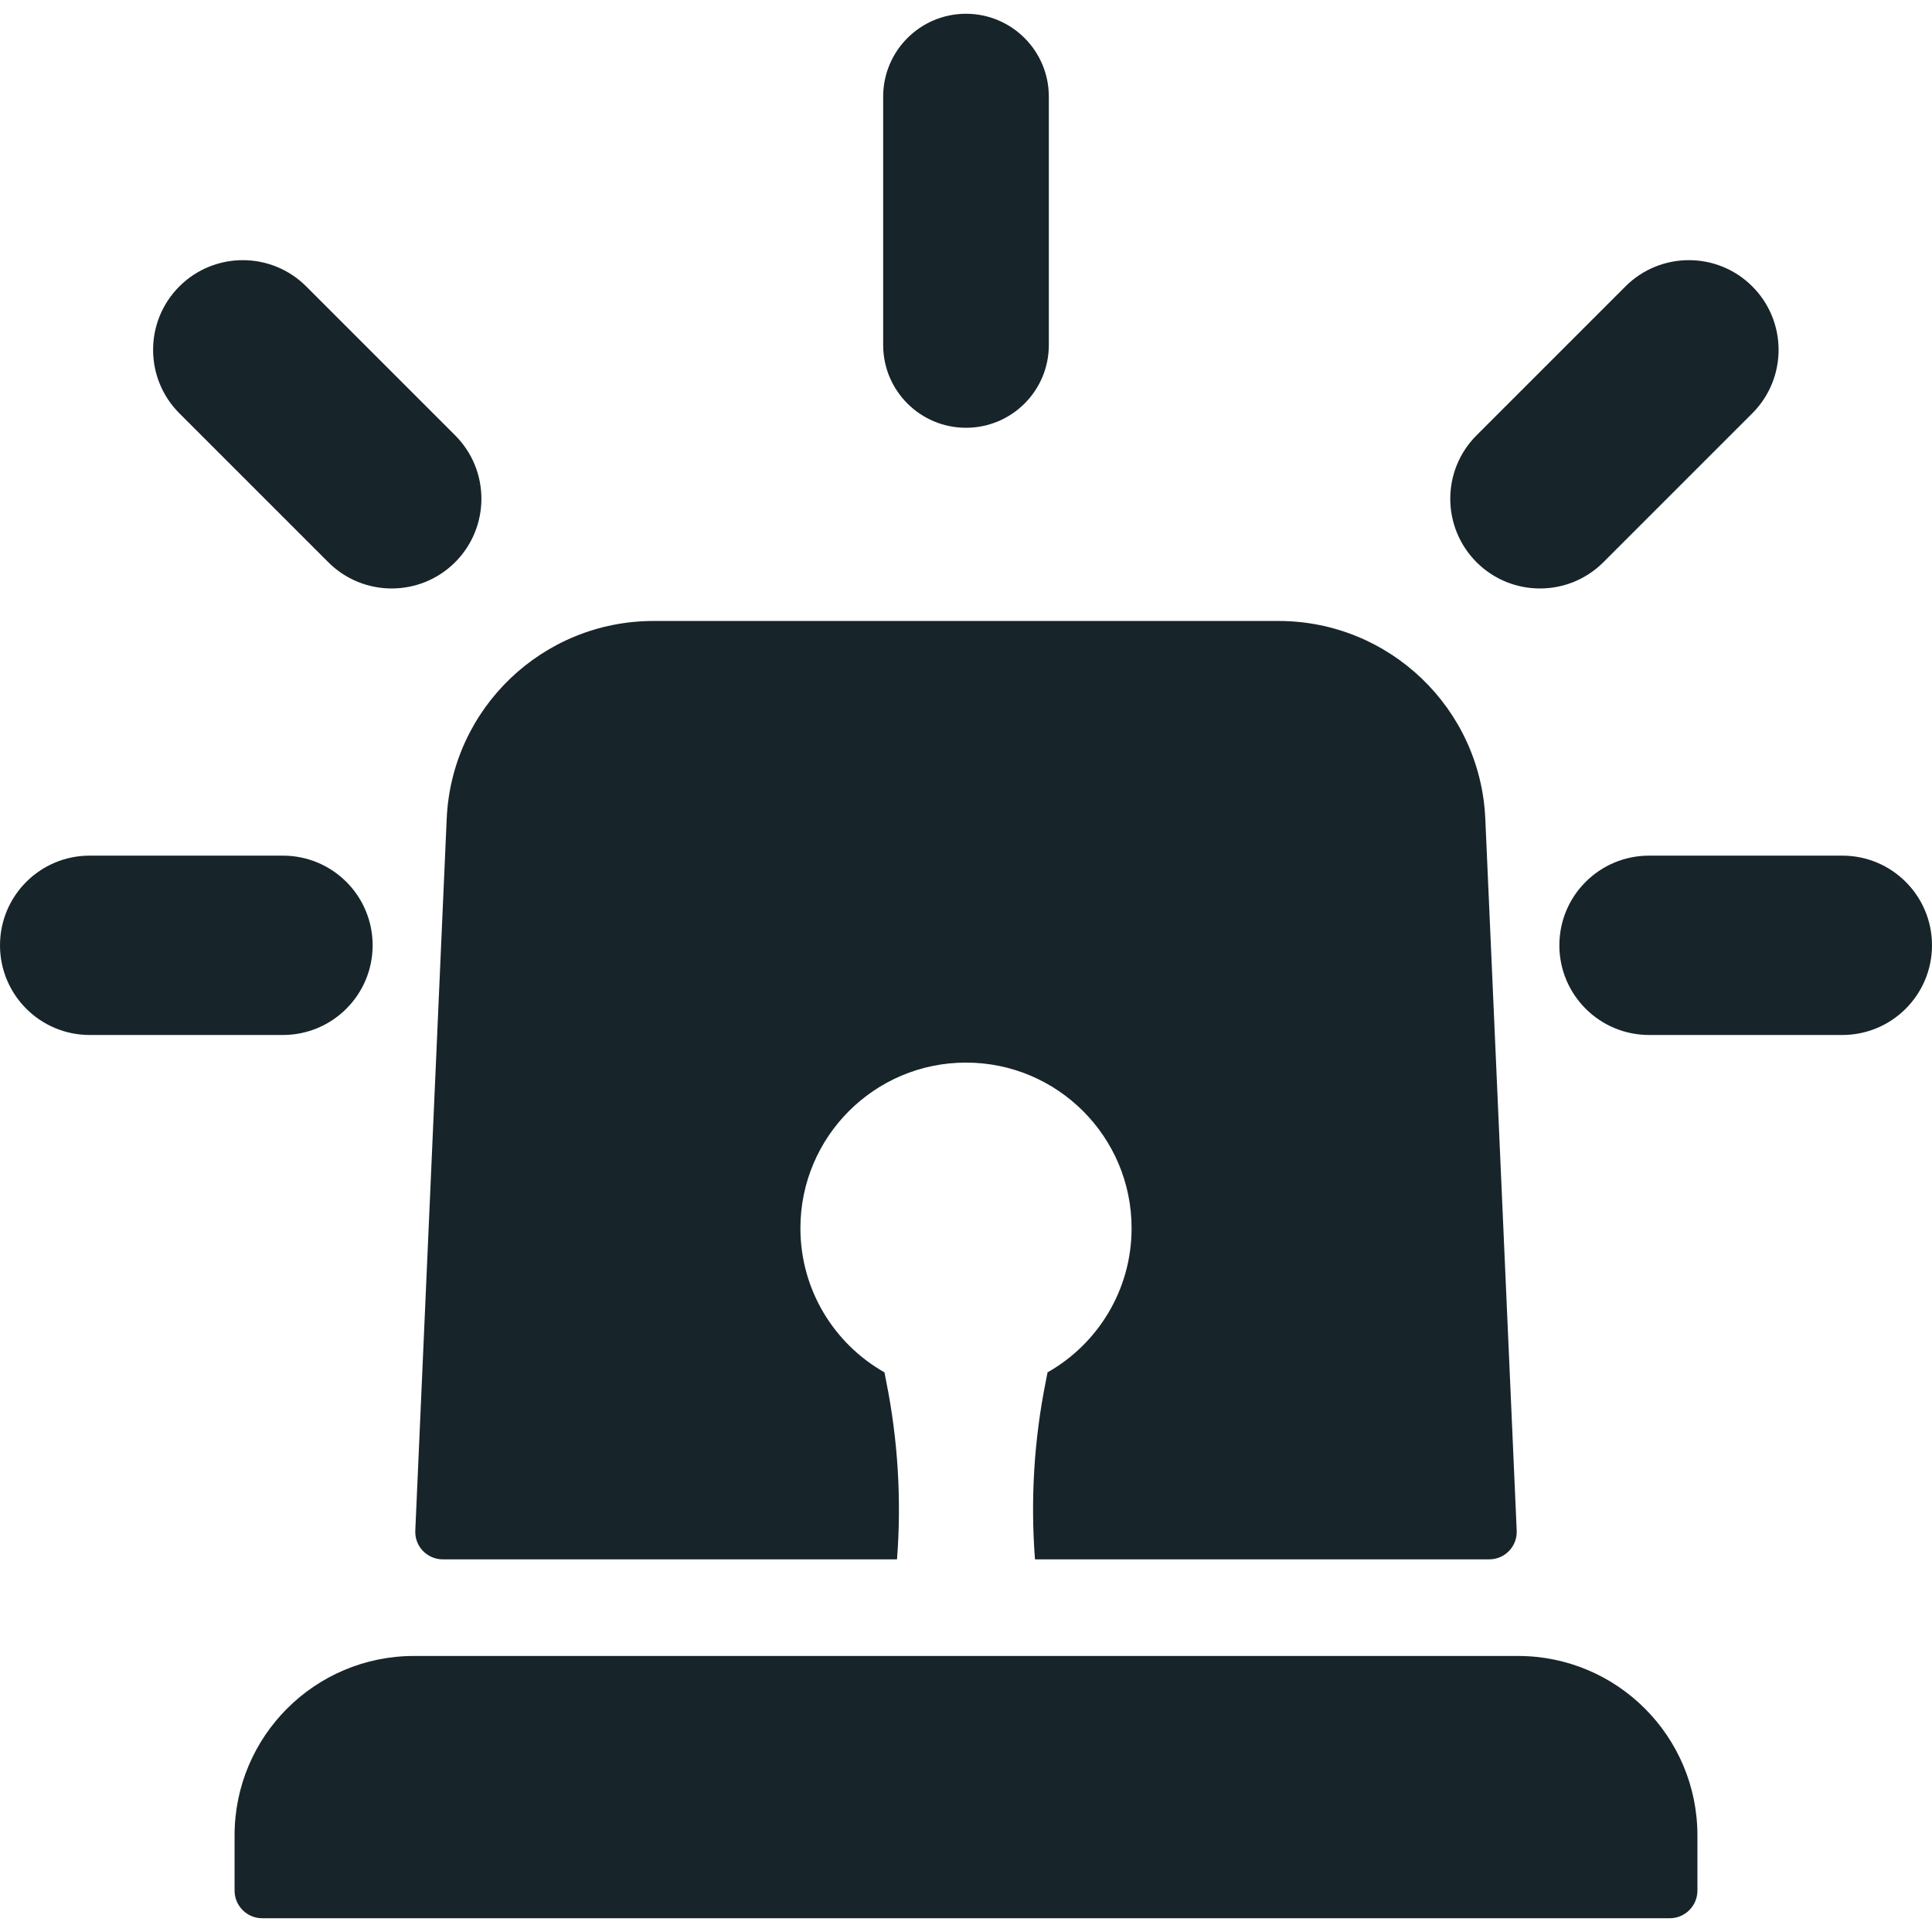
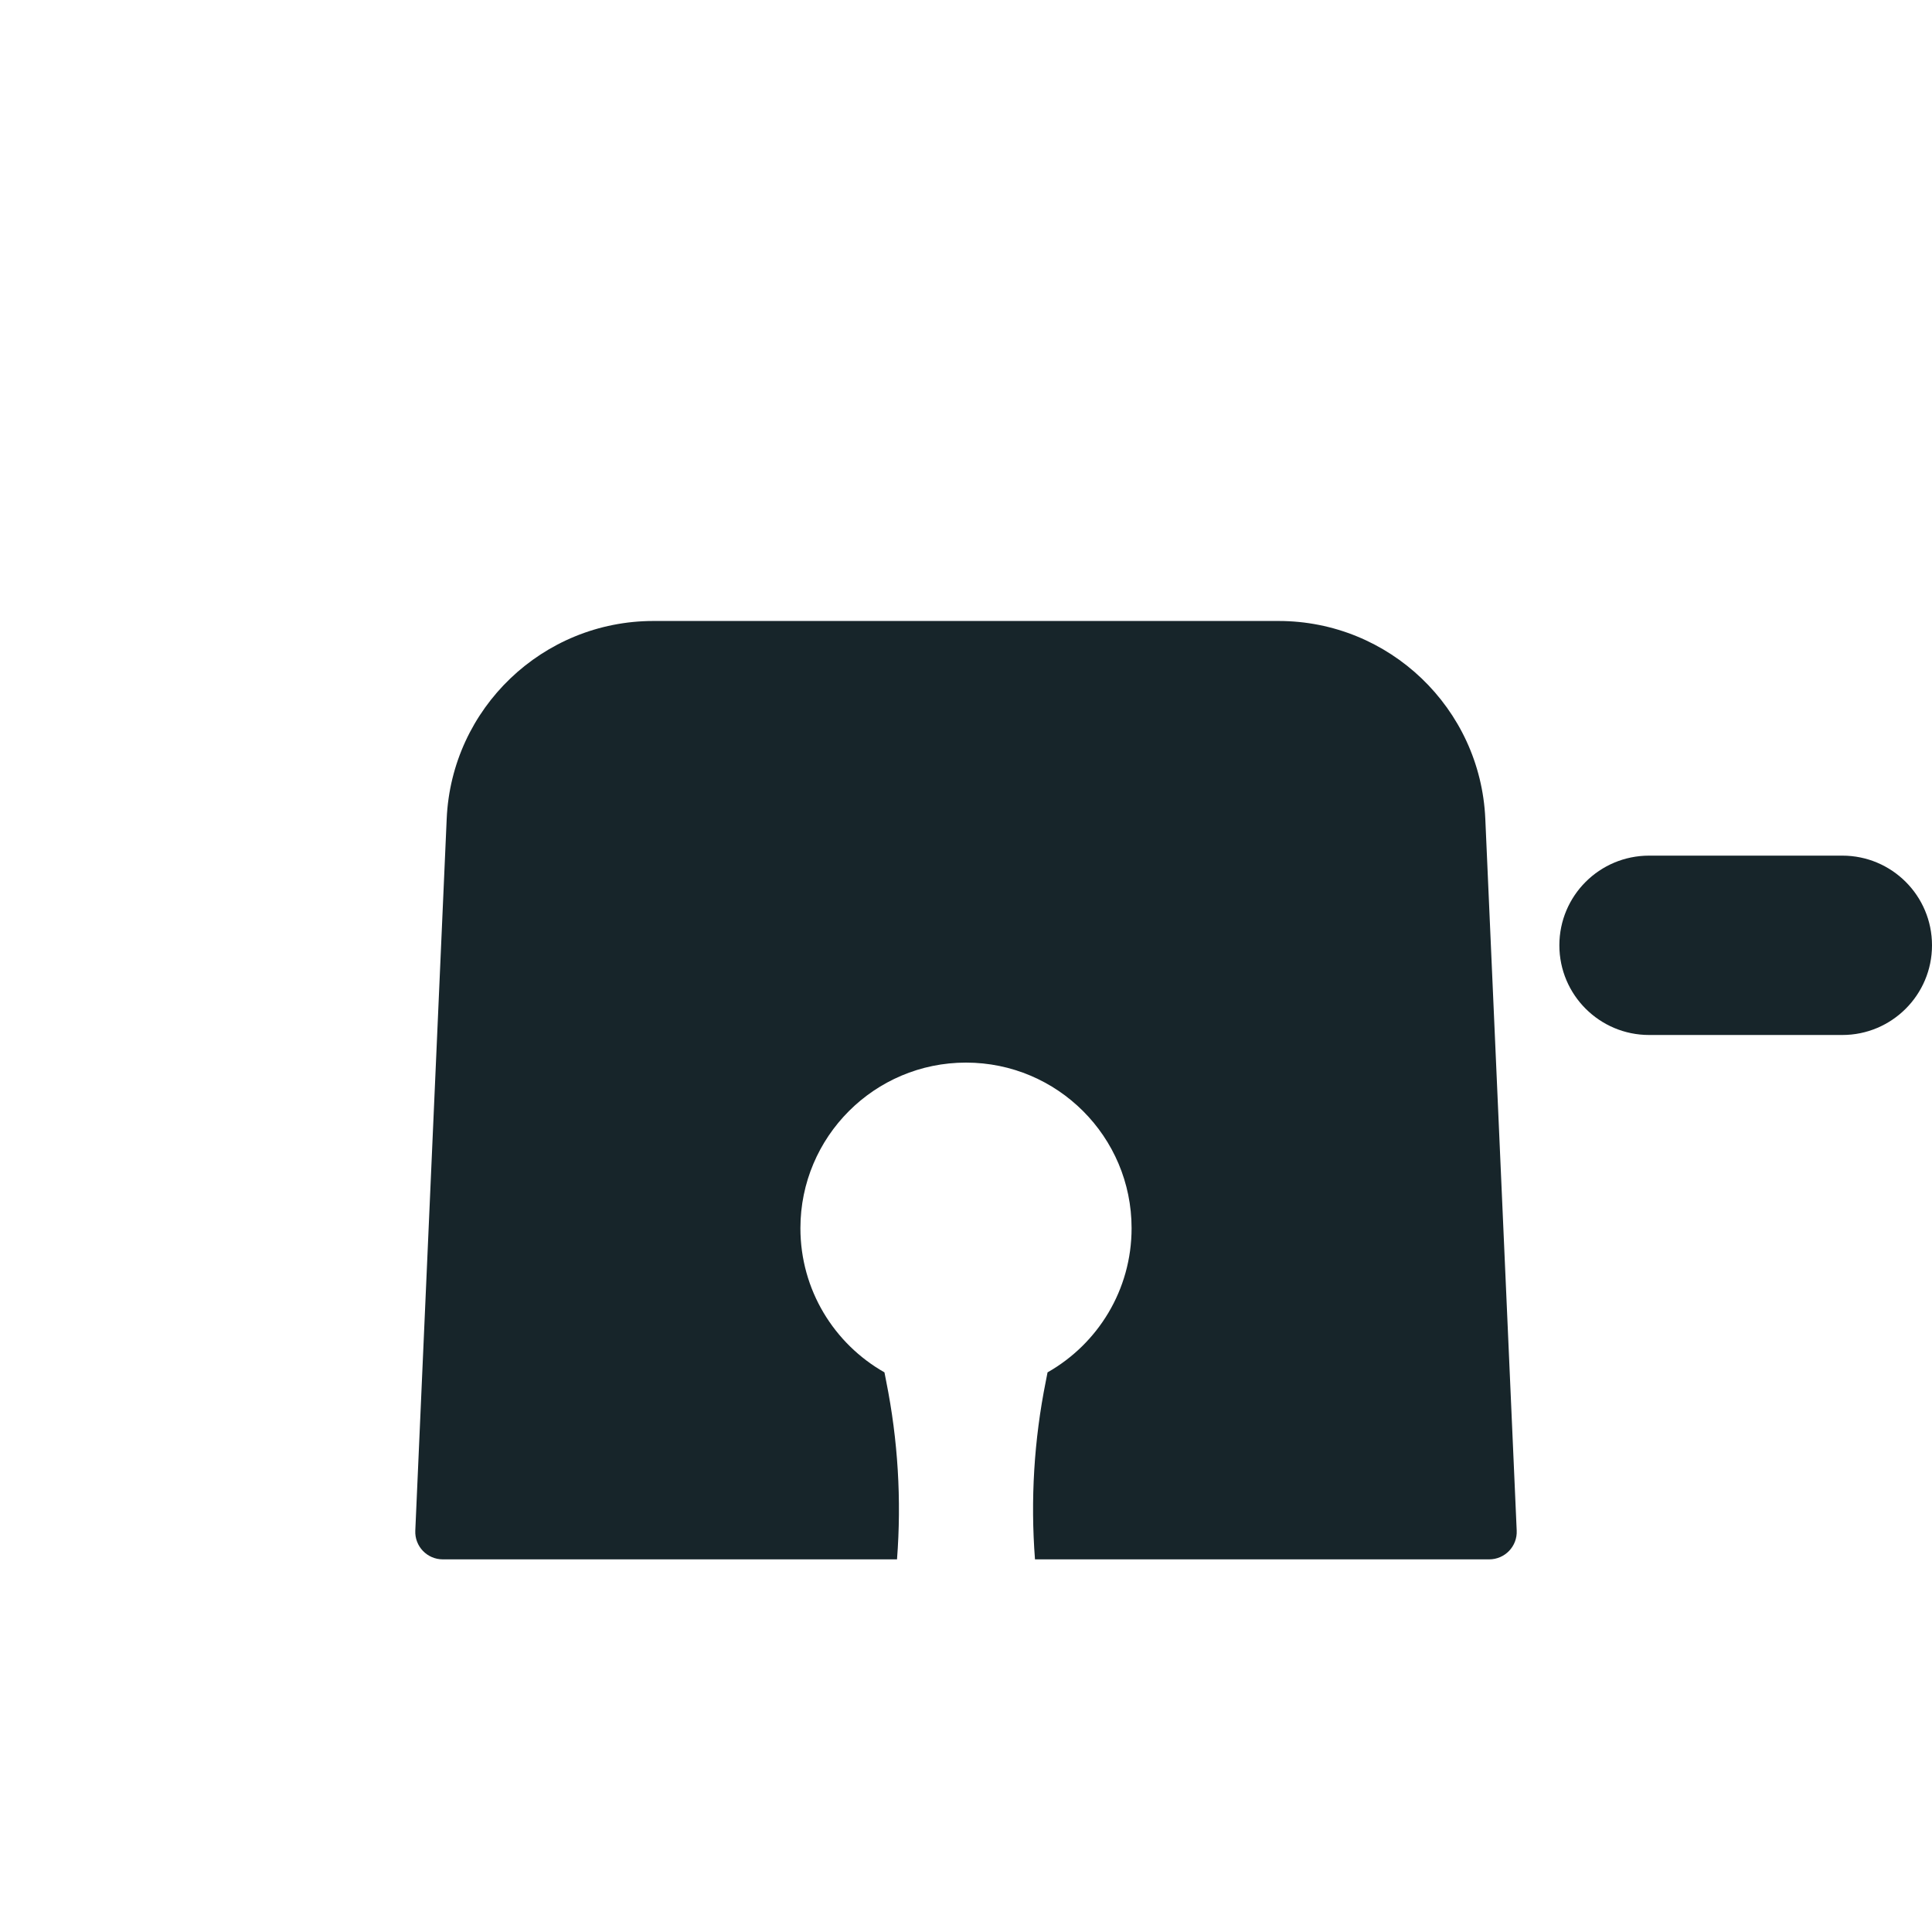
<svg xmlns="http://www.w3.org/2000/svg" width="24" height="24" viewBox="0 0 24 24" fill="none">
-   <path d="M12 0.171C11.432 0.171 10.971 0.632 10.971 1.2V4.286C10.971 4.854 11.432 5.314 12 5.314C12.568 5.314 13.029 4.854 13.029 4.286V1.2C13.029 0.632 12.568 0.171 12 0.171Z" fill="#17252A" />
  <path d="M8.118 7.714C6.742 7.714 5.609 8.798 5.549 10.172L5.159 19.014C5.15 19.209 5.306 19.371 5.501 19.371H11.143C11.2 18.632 11.155 17.888 11.009 17.161L10.987 17.048C10.363 16.694 9.943 16.025 9.943 15.257C9.943 14.121 10.864 13.2 12 13.2C13.136 13.2 14.057 14.121 14.057 15.257C14.057 16.025 13.637 16.694 13.013 17.048L12.991 17.161C12.845 17.888 12.8 18.632 12.857 19.371H18.499C18.694 19.371 18.85 19.209 18.841 19.014L18.451 10.172C18.391 8.798 17.258 7.714 15.882 7.714H8.118Z" fill="#17252A" />
-   <path d="M2.914 22.8C2.914 21.569 3.912 20.571 5.143 20.571H18.857C20.088 20.571 21.086 21.569 21.086 22.8V23.486C21.086 23.675 20.932 23.829 20.743 23.829H3.257C3.068 23.829 2.914 23.675 2.914 23.486V22.8Z" fill="#17252A" />
-   <path d="M1.114 12.857C0.499 12.857 0 12.358 0 11.743C0 11.127 0.499 10.629 1.114 10.629H3.514C4.13 10.629 4.629 11.127 4.629 11.743C4.629 12.358 4.13 12.857 3.514 12.857H1.114Z" fill="#17252A" />
  <path d="M19.371 11.743C19.371 12.358 19.87 12.857 20.486 12.857H22.886C23.501 12.857 24 12.358 24 11.743C24 11.127 23.501 10.629 22.886 10.629H20.486C19.87 10.629 19.371 11.127 19.371 11.743Z" fill="#17252A" />
-   <path d="M2.228 5.134C1.793 4.699 1.793 3.993 2.228 3.558C2.663 3.123 3.369 3.123 3.804 3.558L5.654 5.408C6.089 5.843 6.089 6.548 5.654 6.984C5.218 7.419 4.513 7.419 4.078 6.984L2.228 5.134Z" fill="#17252A" />
-   <path d="M18.342 6.984C17.907 6.548 17.907 5.843 18.342 5.408L20.192 3.558C20.627 3.123 21.333 3.123 21.768 3.558C22.203 3.993 22.203 4.699 21.768 5.134L19.918 6.984C19.483 7.419 18.777 7.419 18.342 6.984Z" fill="#17252A" />
</svg>